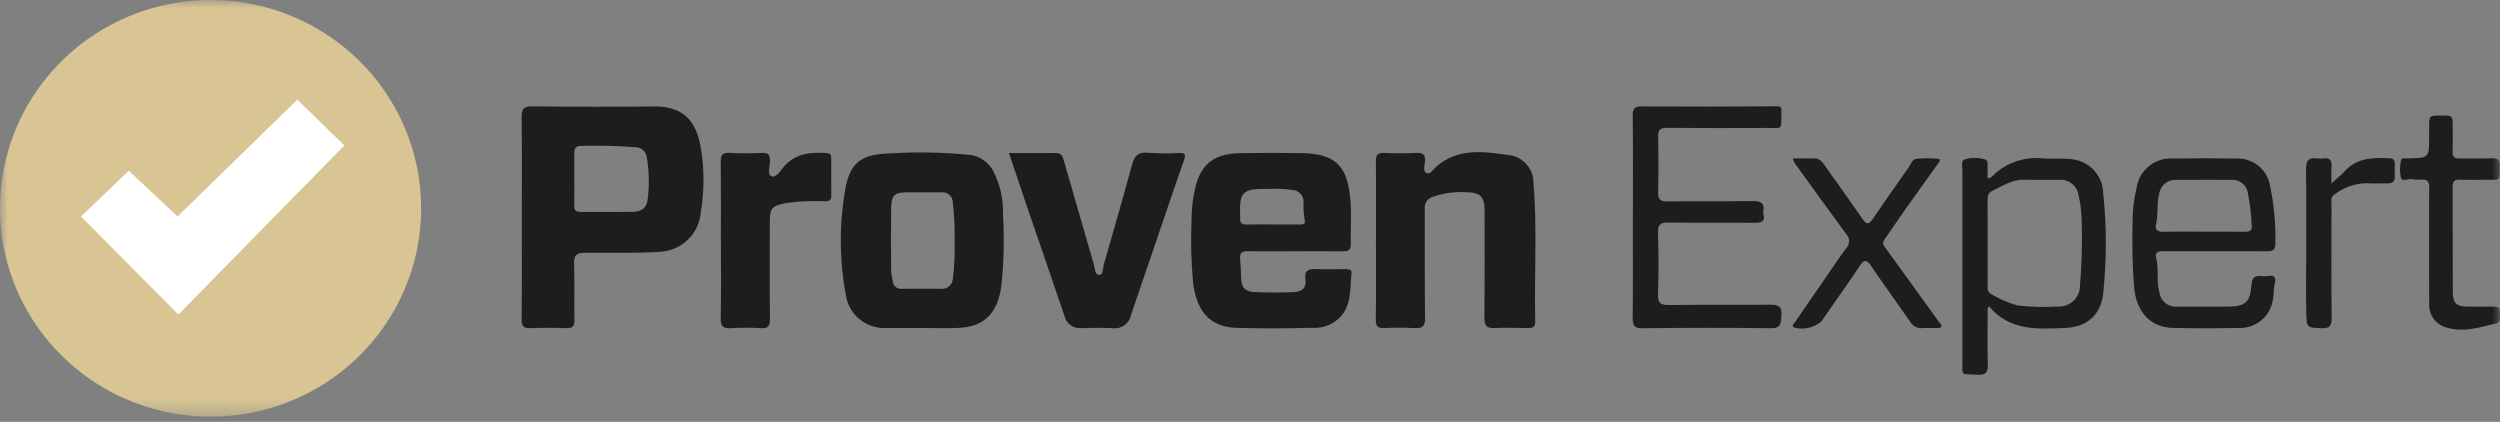
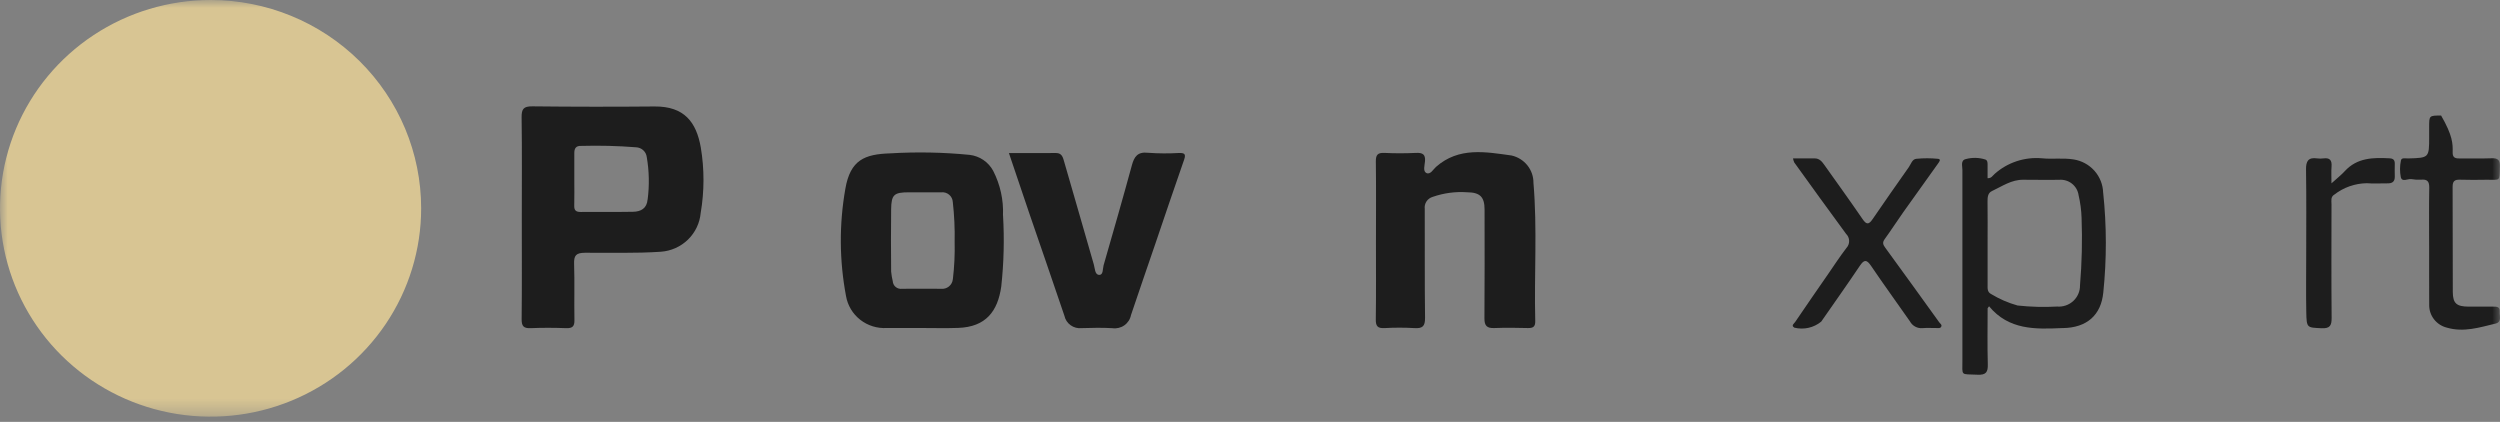
<svg xmlns="http://www.w3.org/2000/svg" width="160" height="27" viewBox="0 0 160 27" fill="none">
  <rect x="0" y="0" width="160" height="27" fill="#808080" stroke="none" />
  <mask id="mask0_604_2382" style="mask-type:luminance" maskUnits="userSpaceOnUse" x="0" y="0" width="160" height="27">
    <path d="M160 0H0V26.667H160V0Z" fill="white" />
  </mask>
  <g mask="url(#mask0_604_2382)">
    <path d="M88.062 15.369C88.062 13.694 88.075 12.018 88.054 10.342C88.048 9.923 88.16 9.764 88.604 9.786C89.278 9.82 89.955 9.816 90.63 9.786C91.046 9.768 91.238 9.874 91.2 10.322C91.18 10.574 91.058 10.95 91.28 11.069C91.539 11.208 91.728 10.835 91.908 10.678C93.366 9.393 95.082 9.722 96.743 9.952C97.143 10.043 97.499 10.266 97.754 10.584C98.008 10.902 98.145 11.297 98.141 11.702C98.392 14.647 98.181 17.597 98.256 20.543C98.265 20.901 98.126 21.005 97.782 20.995C97.069 20.976 96.356 20.967 95.641 20.995C95.162 21.015 95 20.849 95.004 20.374C95.023 18.05 95.013 15.727 95.012 13.404C95.012 12.604 94.716 12.313 93.906 12.306C93.156 12.252 92.404 12.352 91.695 12.599C91.531 12.646 91.389 12.75 91.295 12.891C91.201 13.033 91.162 13.203 91.184 13.37C91.195 15.694 91.173 18.017 91.203 20.34C91.21 20.877 91.044 21.034 90.518 20.998C89.882 20.961 89.245 20.961 88.609 20.998C88.176 21.02 88.045 20.879 88.051 20.45C88.074 18.757 88.061 17.063 88.061 15.366" fill="#1D1D1D" />
    <path d="M64.57 9.796C65.629 9.796 66.609 9.802 67.588 9.793C67.964 9.789 68.029 10.085 68.098 10.319C68.743 12.521 69.365 14.729 70.006 16.933C70.076 17.174 70.066 17.578 70.339 17.592C70.621 17.606 70.567 17.206 70.628 16.986C71.242 14.855 71.855 12.723 72.438 10.584C72.592 10.019 72.806 9.701 73.484 9.778C74.139 9.826 74.796 9.83 75.451 9.791C75.766 9.785 75.92 9.828 75.79 10.201C75.162 11.992 74.559 13.792 73.946 15.588C73.425 17.112 72.896 18.636 72.383 20.166C72.332 20.43 72.18 20.664 71.959 20.82C71.738 20.976 71.465 21.042 71.197 21.004C70.543 20.964 69.884 20.98 69.229 21C68.978 21.028 68.726 20.962 68.521 20.816C68.316 20.67 68.174 20.454 68.122 20.209C67.389 18.031 66.63 15.863 65.886 13.686C65.45 12.413 65.024 11.137 64.57 9.794" fill="#1D1D1D" />
-     <path d="M104.505 13.895C104.505 11.725 104.518 9.554 104.495 7.384C104.49 6.924 104.638 6.808 105.087 6.811C107.962 6.826 110.836 6.824 113.71 6.804C113.948 6.804 114.027 6.848 114.007 7.069C114.004 7.107 114.007 7.145 114.007 7.182C113.993 8.392 114.134 8.182 113.009 8.188C110.907 8.199 108.804 8.204 106.701 8.181C106.235 8.176 106.109 8.319 106.12 8.765C106.147 9.945 106.147 11.125 106.12 12.305C106.109 12.749 106.234 12.897 106.701 12.89C108.513 12.864 110.327 12.899 112.14 12.868C112.676 12.858 112.952 12.971 112.852 13.545C112.844 13.582 112.844 13.621 112.852 13.658C113.007 14.219 112.696 14.264 112.239 14.26C110.425 14.241 108.611 14.27 106.798 14.241C106.277 14.232 106.099 14.36 106.113 14.9C106.153 16.212 106.156 17.528 106.113 18.84C106.095 19.41 106.294 19.53 106.833 19.522C108.994 19.493 111.155 19.522 113.315 19.5C113.846 19.494 114.057 19.647 114.008 20.182C113.967 20.62 114.042 21.017 113.337 21.007C110.598 20.969 107.859 20.976 105.12 21.007C104.579 21.013 104.492 20.824 104.492 20.349C104.515 18.198 104.502 16.047 104.502 13.896" fill="#1D1D1D" />
-     <path d="M46.136 15.407C46.136 13.732 46.147 12.055 46.128 10.38C46.123 9.956 46.208 9.755 46.698 9.784C47.391 9.826 48.089 9.813 48.782 9.788C49.168 9.775 49.279 9.915 49.279 10.283C49.279 10.631 49.091 11.186 49.376 11.283C49.702 11.396 49.965 10.882 50.212 10.613C50.961 9.798 51.912 9.732 52.92 9.796C53.158 9.81 53.201 9.947 53.201 10.139C53.201 10.939 53.194 11.739 53.204 12.539C53.209 12.884 52.987 12.877 52.742 12.881C51.934 12.845 51.125 12.881 50.324 12.99C49.38 13.184 49.267 13.293 49.267 14.252C49.267 16.308 49.255 18.365 49.277 20.421C49.281 20.869 49.157 21.029 48.693 21.003C48.057 20.964 47.419 20.964 46.783 21.003C46.284 21.035 46.114 20.897 46.126 20.377C46.16 18.72 46.139 17.064 46.139 15.409" fill="#1D1D1D" />
    <path d="M114.754 10.137C115.247 10.137 115.687 10.144 116.128 10.137C116.448 10.132 116.608 10.345 116.764 10.564C117.58 11.713 118.405 12.855 119.201 14.018C119.453 14.386 119.6 14.388 119.848 14.023C120.608 12.906 121.388 11.804 122.165 10.696C122.304 10.498 122.379 10.188 122.643 10.163C123.104 10.118 123.567 10.118 124.028 10.163C124.247 10.184 124.117 10.351 124.04 10.459C123.298 11.497 122.552 12.532 121.815 13.574C121.408 14.15 121.026 14.742 120.613 15.314C120.454 15.535 120.523 15.671 120.664 15.864C121.821 17.445 122.964 19.039 124.111 20.629C124.174 20.716 124.308 20.786 124.234 20.916C124.166 21.034 124.029 20.991 123.919 20.994C123.629 20.998 123.338 20.974 123.051 21C122.888 21.016 122.724 20.984 122.579 20.907C122.435 20.831 122.316 20.714 122.239 20.571C121.411 19.386 120.56 18.213 119.747 17.015C119.466 16.602 119.306 16.599 119.027 17.015C118.221 18.216 117.383 19.396 116.557 20.584C116.322 20.777 116.044 20.912 115.746 20.98C115.448 21.047 115.138 21.044 114.842 20.972C114.607 20.832 114.82 20.711 114.889 20.609C115.596 19.57 116.307 18.535 117.024 17.504C117.402 16.957 117.765 16.398 118.172 15.87C118.287 15.746 118.349 15.583 118.345 15.414C118.341 15.246 118.27 15.085 118.149 14.967C117.029 13.453 115.933 11.919 114.83 10.394C114.795 10.314 114.769 10.229 114.753 10.143" fill="#1D1D1D" />
-     <path d="M155.464 15.732C155.464 14.493 155.449 13.255 155.472 12.017C155.479 11.616 155.35 11.461 154.944 11.499C154.732 11.51 154.52 11.498 154.312 11.463C154.083 11.435 153.741 11.671 153.653 11.346C153.583 10.991 153.584 10.627 153.659 10.273C153.692 10.07 153.949 10.145 154.115 10.14C155.466 10.102 155.466 10.104 155.466 8.75V8.122C155.466 7.394 155.466 7.394 156.231 7.394C156.973 7.394 156.973 7.394 156.973 8.142C156.973 8.675 156.984 9.209 156.97 9.742C156.961 10.041 157.084 10.145 157.379 10.14C158.074 10.129 158.769 10.157 159.463 10.13C159.865 10.114 160.004 10.242 159.993 10.646C159.963 11.655 160.05 11.493 159.123 11.504C158.563 11.511 158.002 11.52 157.443 11.5C157.101 11.488 156.966 11.592 156.967 11.951C156.98 14.199 156.967 16.447 156.979 18.694C156.984 19.421 157.225 19.618 157.983 19.624C158.504 19.628 159.025 19.624 159.546 19.624C159.766 19.624 160.002 19.614 159.978 19.929C159.955 20.208 160.143 20.606 159.715 20.709C158.695 20.955 157.676 21.283 156.603 20.97C156.273 20.889 155.982 20.7 155.775 20.433C155.569 20.166 155.461 19.838 155.468 19.502C155.46 18.245 155.468 16.988 155.465 15.731" fill="#1D1D1D" />
+     <path d="M155.464 15.732C155.464 14.493 155.449 13.255 155.472 12.017C155.479 11.616 155.35 11.461 154.944 11.499C154.732 11.51 154.52 11.498 154.312 11.463C154.083 11.435 153.741 11.671 153.653 11.346C153.583 10.991 153.584 10.627 153.659 10.273C153.692 10.07 153.949 10.145 154.115 10.14C155.466 10.102 155.466 10.104 155.466 8.75V8.122C155.466 7.394 155.466 7.394 156.231 7.394C156.973 8.675 156.984 9.209 156.97 9.742C156.961 10.041 157.084 10.145 157.379 10.14C158.074 10.129 158.769 10.157 159.463 10.13C159.865 10.114 160.004 10.242 159.993 10.646C159.963 11.655 160.05 11.493 159.123 11.504C158.563 11.511 158.002 11.52 157.443 11.5C157.101 11.488 156.966 11.592 156.967 11.951C156.98 14.199 156.967 16.447 156.979 18.694C156.984 19.421 157.225 19.618 157.983 19.624C158.504 19.628 159.025 19.624 159.546 19.624C159.766 19.624 160.002 19.614 159.978 19.929C159.955 20.208 160.143 20.606 159.715 20.709C158.695 20.955 157.676 21.283 156.603 20.97C156.273 20.889 155.982 20.7 155.775 20.433C155.569 20.166 155.461 19.838 155.468 19.502C155.46 18.245 155.468 16.988 155.465 15.731" fill="#1D1D1D" />
    <path d="M149.211 11.737C149.562 11.418 149.835 11.204 150.067 10.953C150.858 10.088 151.885 10.076 152.942 10.133C153.198 10.147 153.271 10.271 153.266 10.496C153.26 10.763 153.259 11.029 153.266 11.295C153.274 11.611 153.119 11.74 152.807 11.735C152.364 11.727 151.917 11.765 151.477 11.726C150.722 11.736 149.991 11.992 149.397 12.455C149.148 12.601 149.216 12.855 149.216 13.076C149.213 15.491 149.202 17.907 149.224 20.323C149.229 20.817 149.137 21.037 148.568 21.007C147.646 20.96 147.622 20.998 147.602 19.98C147.579 18.763 147.597 17.546 147.597 16.328C147.597 14.502 147.614 12.676 147.586 10.852C147.578 10.316 147.725 10.056 148.298 10.137C148.432 10.155 148.568 10.155 148.702 10.137C149.117 10.081 149.25 10.268 149.219 10.658C149.193 10.991 149.214 11.328 149.214 11.74" fill="#1D1D1D" />
    <path d="M44.85 9.432C44.565 7.825 43.803 6.797 41.888 6.814C39.283 6.838 36.678 6.835 34.073 6.806C33.496 6.799 33.376 6.985 33.383 7.518C33.413 9.65 33.395 11.783 33.395 13.915C33.395 16.086 33.408 18.256 33.385 20.427C33.38 20.885 33.52 21.023 33.975 21.002C34.726 20.969 35.48 20.975 36.232 21.002C36.631 21.016 36.772 20.893 36.764 20.488C36.741 19.288 36.782 18.088 36.743 16.889C36.725 16.353 36.862 16.181 37.435 16.177C39.051 16.166 40.666 16.22 42.286 16.112C42.941 16.067 43.559 15.792 44.028 15.337C44.497 14.881 44.786 14.275 44.844 13.628C45.081 12.239 45.083 10.822 44.85 9.433M41.446 12.763C41.399 13.344 41.014 13.546 40.51 13.554C39.392 13.575 38.275 13.554 37.158 13.566C36.861 13.566 36.744 13.463 36.752 13.166C36.766 12.597 36.756 12.026 36.756 11.456C36.756 10.904 36.761 10.353 36.756 9.802C36.752 9.502 36.861 9.324 37.189 9.338C38.361 9.305 39.534 9.334 40.703 9.426C40.873 9.432 41.037 9.497 41.163 9.611C41.29 9.725 41.371 9.88 41.392 10.047C41.547 10.945 41.566 11.86 41.45 12.762" fill="#1D1D1D" />
-     <path d="M86.058 17.226C85.441 17.222 84.822 17.25 84.206 17.216C83.706 17.189 83.468 17.357 83.545 17.863C83.632 18.441 83.303 18.68 82.795 18.697C81.966 18.724 81.134 18.735 80.306 18.692C79.864 18.669 79.481 18.546 79.442 17.927C79.415 17.476 79.41 17.02 79.368 16.568C79.333 16.195 79.476 16.067 79.858 16.075C80.861 16.096 81.865 16.081 82.868 16.081C83.892 16.081 84.915 16.07 85.937 16.088C86.302 16.094 86.458 15.995 86.45 15.608C86.427 14.675 86.507 13.736 86.426 12.81C86.255 10.814 85.648 9.84 83.351 9.8C82.039 9.777 80.726 9.782 79.414 9.8C77.763 9.822 76.91 10.445 76.531 11.882C76.349 12.599 76.258 13.335 76.259 14.074C76.199 15.423 76.233 16.774 76.36 18.118C76.581 19.812 77.336 20.934 79.165 20.984C80.765 21.028 82.367 21.026 83.969 20.979C84.375 21.009 84.781 20.93 85.145 20.75C85.509 20.569 85.816 20.295 86.034 19.955C86.494 19.175 86.406 18.302 86.499 17.463C86.527 17.204 86.247 17.227 86.059 17.226M81.161 12.089C81.699 12.063 82.238 12.088 82.772 12.165C82.962 12.188 83.137 12.283 83.259 12.43C83.381 12.578 83.441 12.766 83.426 12.956C83.413 13.335 83.437 13.715 83.5 14.09C83.588 14.392 83.324 14.364 83.137 14.365C82.559 14.37 81.98 14.365 81.401 14.365C80.861 14.365 80.321 14.356 79.781 14.369C79.489 14.376 79.34 14.277 79.373 13.974C79.374 13.955 79.374 13.936 79.373 13.918C79.306 12.261 79.479 12.075 81.162 12.088" fill="#1D1D1D" />
    <path d="M64.191 13.785C64.232 12.797 64.016 11.814 63.563 10.931C63.413 10.653 63.197 10.415 62.934 10.237C62.671 10.059 62.368 9.947 62.051 9.911C60.364 9.745 58.665 9.713 56.973 9.815C55.34 9.867 54.421 10.23 54.102 12.085C53.702 14.354 53.717 16.676 54.144 18.94C54.246 19.541 54.569 20.083 55.051 20.462C55.533 20.84 56.14 21.029 56.754 20.992C57.487 20.998 58.221 20.992 58.954 20.992C59.746 20.992 60.538 21.015 61.328 20.986C63.092 20.922 63.852 19.931 64.08 18.341C64.245 16.828 64.283 15.304 64.194 13.785M60.981 17.872C60.973 17.962 60.946 18.049 60.903 18.128C60.861 18.207 60.802 18.277 60.731 18.334C60.661 18.391 60.58 18.433 60.492 18.459C60.405 18.484 60.313 18.492 60.223 18.482C59.394 18.475 58.565 18.477 57.735 18.482C57.663 18.492 57.59 18.488 57.52 18.468C57.45 18.449 57.385 18.416 57.328 18.371C57.272 18.325 57.226 18.269 57.193 18.205C57.16 18.141 57.141 18.071 57.136 17.999C57.088 17.797 57.053 17.592 57.033 17.385C57.023 16.054 57.014 14.721 57.033 13.389C57.046 12.456 57.219 12.309 58.154 12.308C58.849 12.308 59.543 12.312 60.237 12.308C60.328 12.298 60.419 12.306 60.506 12.332C60.593 12.358 60.674 12.402 60.744 12.46C60.813 12.518 60.87 12.589 60.91 12.67C60.951 12.751 60.974 12.839 60.979 12.929C61.075 13.775 61.114 14.627 61.097 15.478C61.116 16.278 61.078 17.077 60.983 17.871" fill="#1D1D1D" />
    <path d="M134.602 12.338C134.588 11.818 134.391 11.319 134.043 10.928C133.695 10.538 133.22 10.281 132.7 10.202C132.024 10.095 131.352 10.198 130.684 10.131C130.137 10.082 129.585 10.146 129.064 10.318C128.543 10.49 128.064 10.767 127.656 11.131C127.531 11.232 127.456 11.419 127.205 11.405C127.205 11.138 127.205 10.877 127.205 10.615C127.205 10.461 127.222 10.265 127.062 10.209C126.656 10.08 126.221 10.07 125.81 10.181C125.465 10.263 125.594 10.627 125.594 10.875C125.588 14.93 125.588 18.985 125.594 23.041C125.594 24.102 125.454 23.927 126.556 23.982C127.114 24.01 127.234 23.809 127.219 23.305C127.185 22.114 127.208 20.922 127.208 19.73L127.299 19.601C128.564 21.13 130.266 21.073 131.974 20.997H132.031C133.544 20.974 134.473 20.181 134.612 18.708C134.83 16.59 134.828 14.457 134.604 12.34M133.12 18.271C133.122 18.457 133.085 18.641 133.01 18.812C132.936 18.983 132.827 19.137 132.689 19.264C132.551 19.391 132.388 19.488 132.21 19.549C132.033 19.61 131.844 19.634 131.657 19.619C130.812 19.666 129.965 19.643 129.124 19.552C128.533 19.387 127.968 19.143 127.445 18.826C127.179 18.697 127.206 18.465 127.206 18.237V15.554C127.206 14.66 127.214 13.767 127.202 12.874C127.199 12.608 127.231 12.347 127.479 12.231C128.131 11.927 128.734 11.488 129.51 11.504C130.261 11.52 131.013 11.504 131.764 11.509C132.063 11.479 132.361 11.564 132.597 11.747C132.833 11.93 132.988 12.197 133.029 12.49C133.141 12.969 133.205 13.456 133.221 13.947C133.274 15.388 133.24 16.831 133.12 18.268" fill="#1D1D1D" />
-     <path d="M145.078 17.674C144.982 17.69 144.884 17.69 144.789 17.674C144.337 17.617 144.125 17.715 144.088 18.262C144.015 19.368 143.666 19.621 142.544 19.622C141.483 19.622 140.421 19.627 139.359 19.622C139.087 19.651 138.815 19.574 138.599 19.407C138.384 19.24 138.243 18.997 138.207 18.728C137.988 17.987 138.187 17.213 137.99 16.47C137.9 16.124 138.159 16.075 138.447 16.075C139.547 16.083 140.647 16.078 141.747 16.078C142.866 16.078 143.986 16.071 145.105 16.083C145.473 16.087 145.628 15.951 145.625 15.581C145.652 14.329 145.535 13.079 145.276 11.854C145.188 11.361 144.922 10.916 144.527 10.601C144.133 10.287 143.636 10.125 143.13 10.146C141.779 10.125 140.428 10.122 139.079 10.146C138.525 10.107 137.976 10.277 137.544 10.622C137.112 10.967 136.828 11.461 136.749 12.005C136.575 12.704 136.486 13.422 136.484 14.142C136.461 15.547 136.465 16.952 136.581 18.357C136.711 19.938 137.608 20.954 139.056 20.987C140.426 21.019 141.795 21.019 143.165 20.987C143.729 21.035 144.289 20.86 144.722 20.5C145.156 20.14 145.428 19.625 145.479 19.068C145.529 18.808 145.499 18.532 145.564 18.277C145.678 17.837 145.659 17.551 145.077 17.678M137.989 14.322C138.149 13.69 138.012 13.035 138.19 12.405C138.22 12.149 138.35 11.913 138.55 11.747C138.751 11.581 139.009 11.498 139.27 11.514C140.484 11.499 141.698 11.511 142.913 11.511C143.138 11.516 143.353 11.597 143.524 11.741C143.695 11.885 143.811 12.083 143.852 12.301C143.995 13.005 144.081 13.719 144.11 14.436C144.167 14.788 143.939 14.834 143.649 14.831C142.782 14.821 141.915 14.827 141.047 14.827C140.199 14.827 139.35 14.81 138.503 14.835C138.103 14.847 137.888 14.722 137.989 14.324" fill="#1D1D1D" />
    <path d="M26.954 13.333C26.954 15.97 26.164 18.548 24.683 20.741C23.202 22.934 21.097 24.643 18.635 25.652C16.172 26.661 13.462 26.925 10.848 26.41C8.234 25.896 5.832 24.626 3.947 22.761C2.063 20.897 0.779 18.521 0.259 15.934C-0.261 13.348 0.006 10.667 1.026 8.231C2.046 5.795 3.773 3.712 5.99 2.247C8.206 0.782 10.812 0 13.477 0C17.052 0 20.48 1.405 23.007 3.905C25.535 6.406 26.954 9.797 26.954 13.333Z" fill="#D8C593" />
-     <path d="M5.18 13.856L8.245 10.927L11.363 13.856L19.027 6.379L22.039 9.307L11.416 20.13L5.18 13.856Z" fill="white" />
  </g>
</svg>